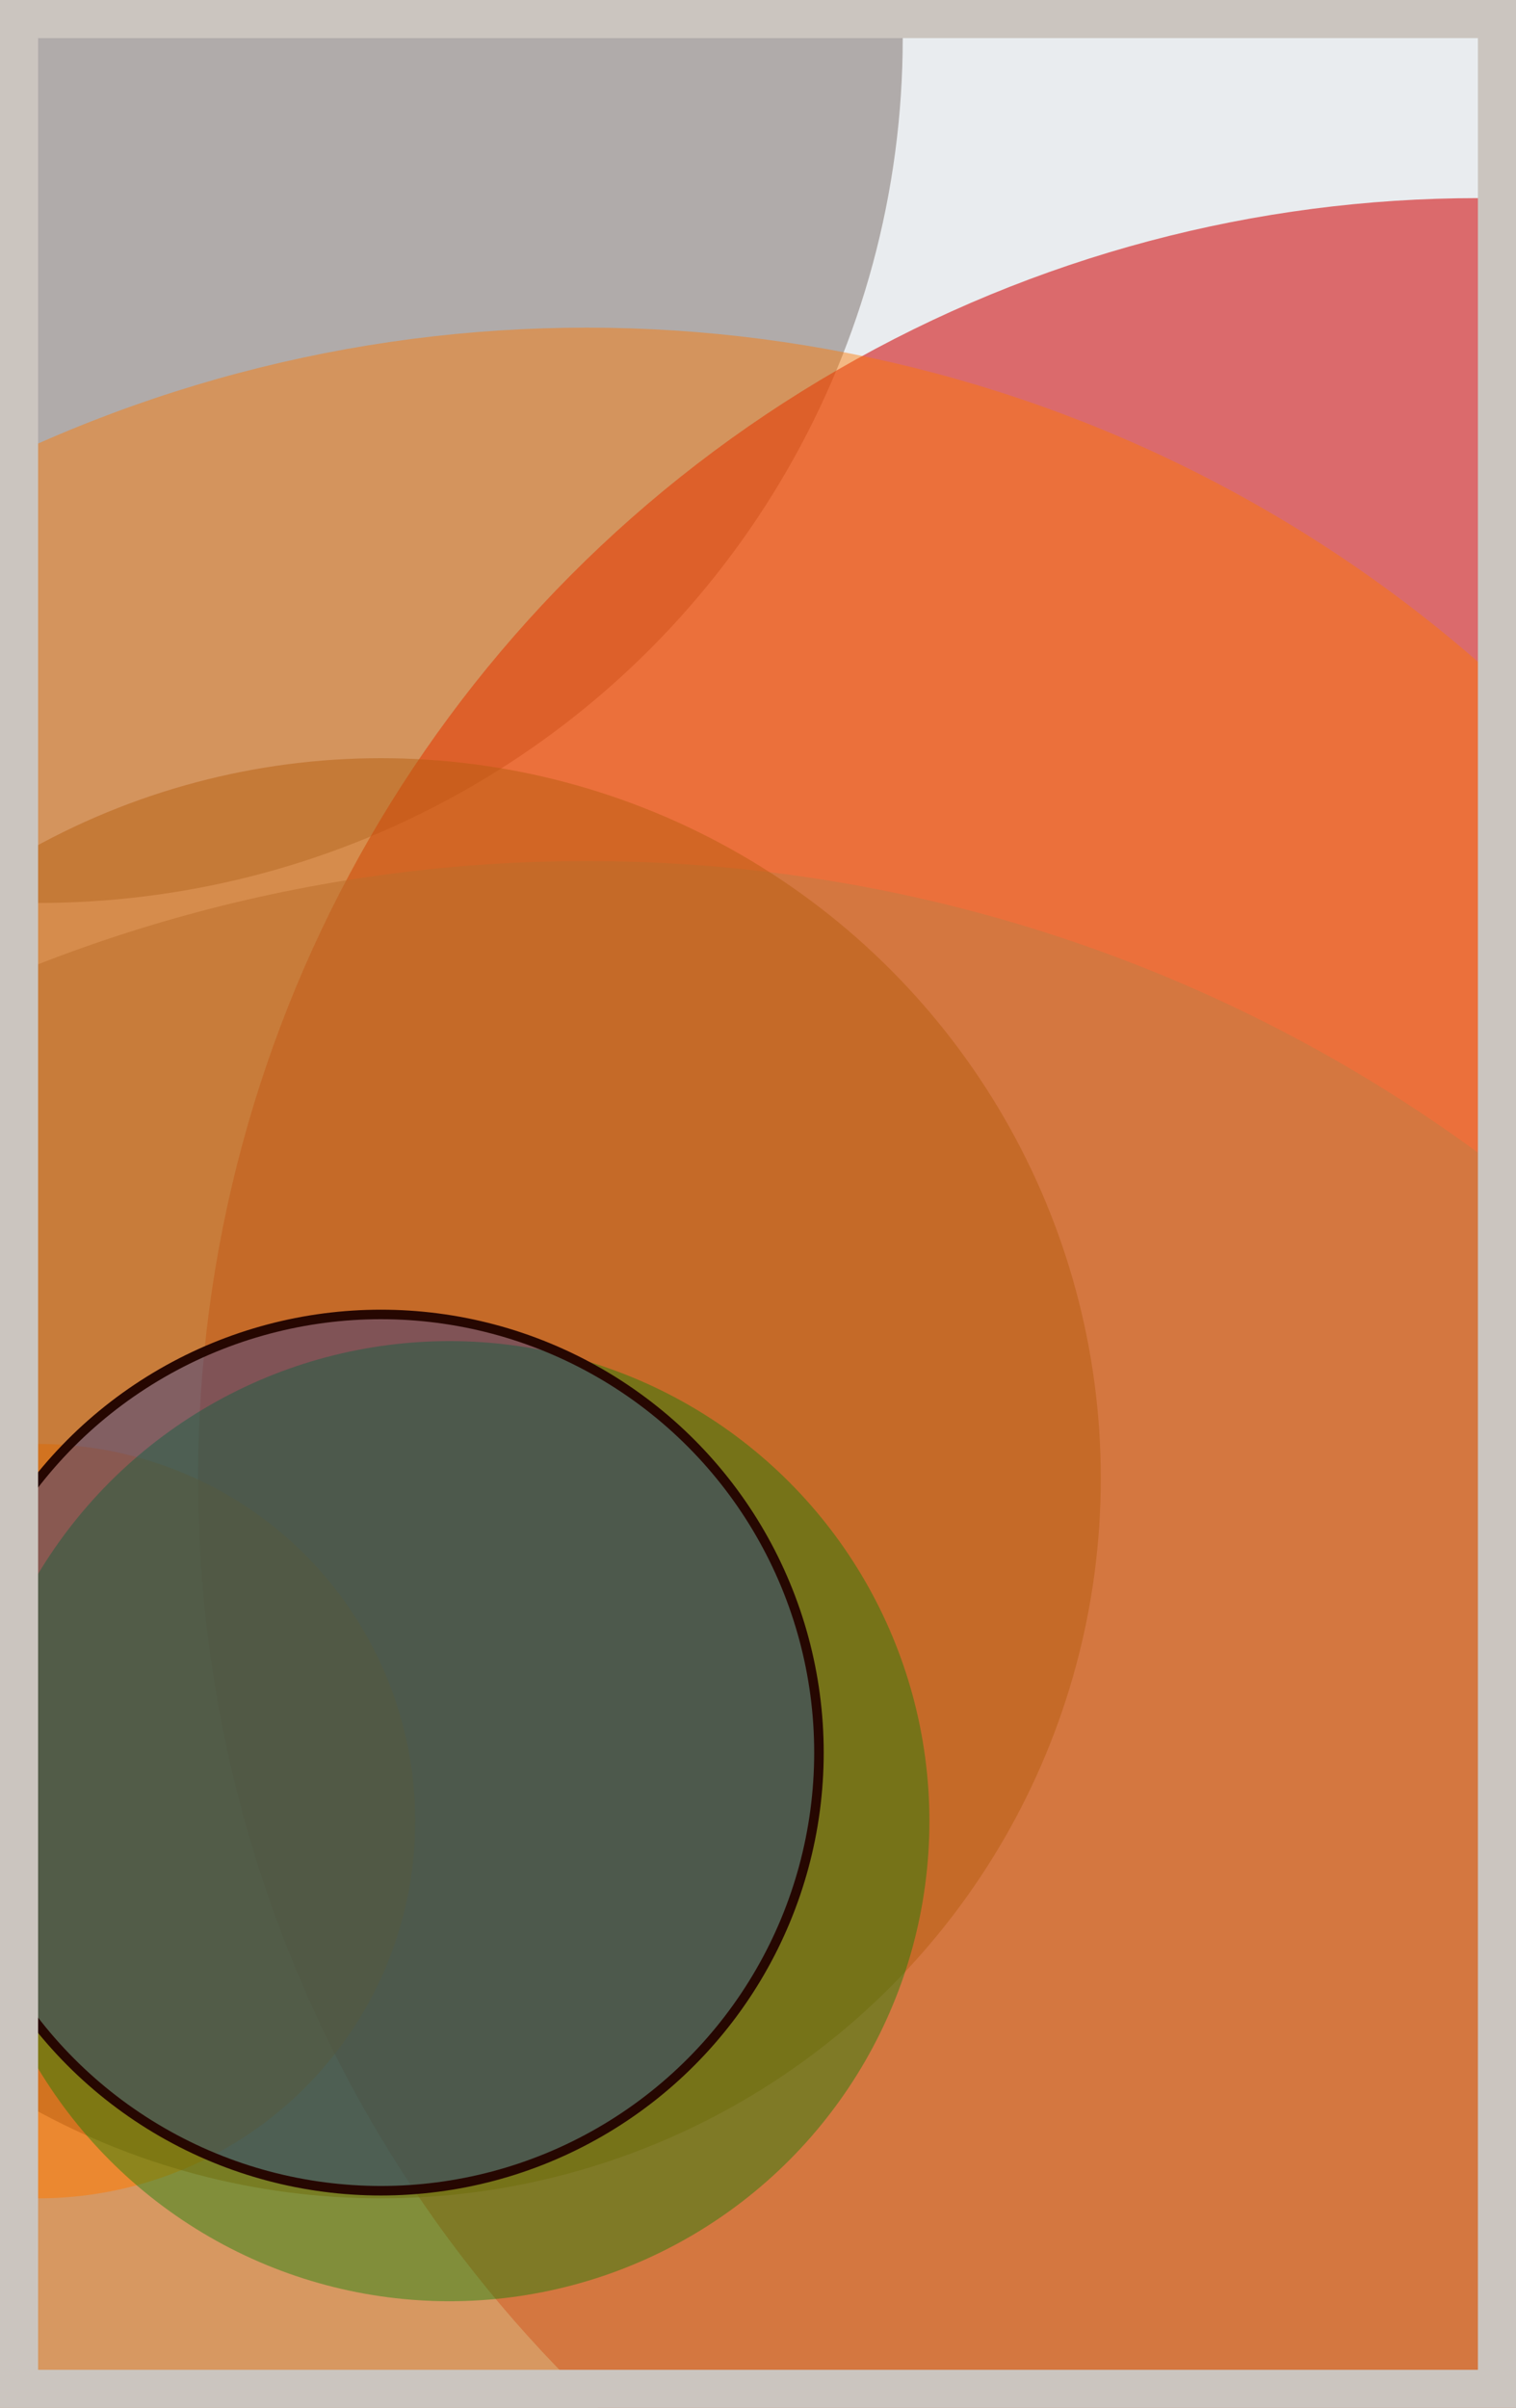
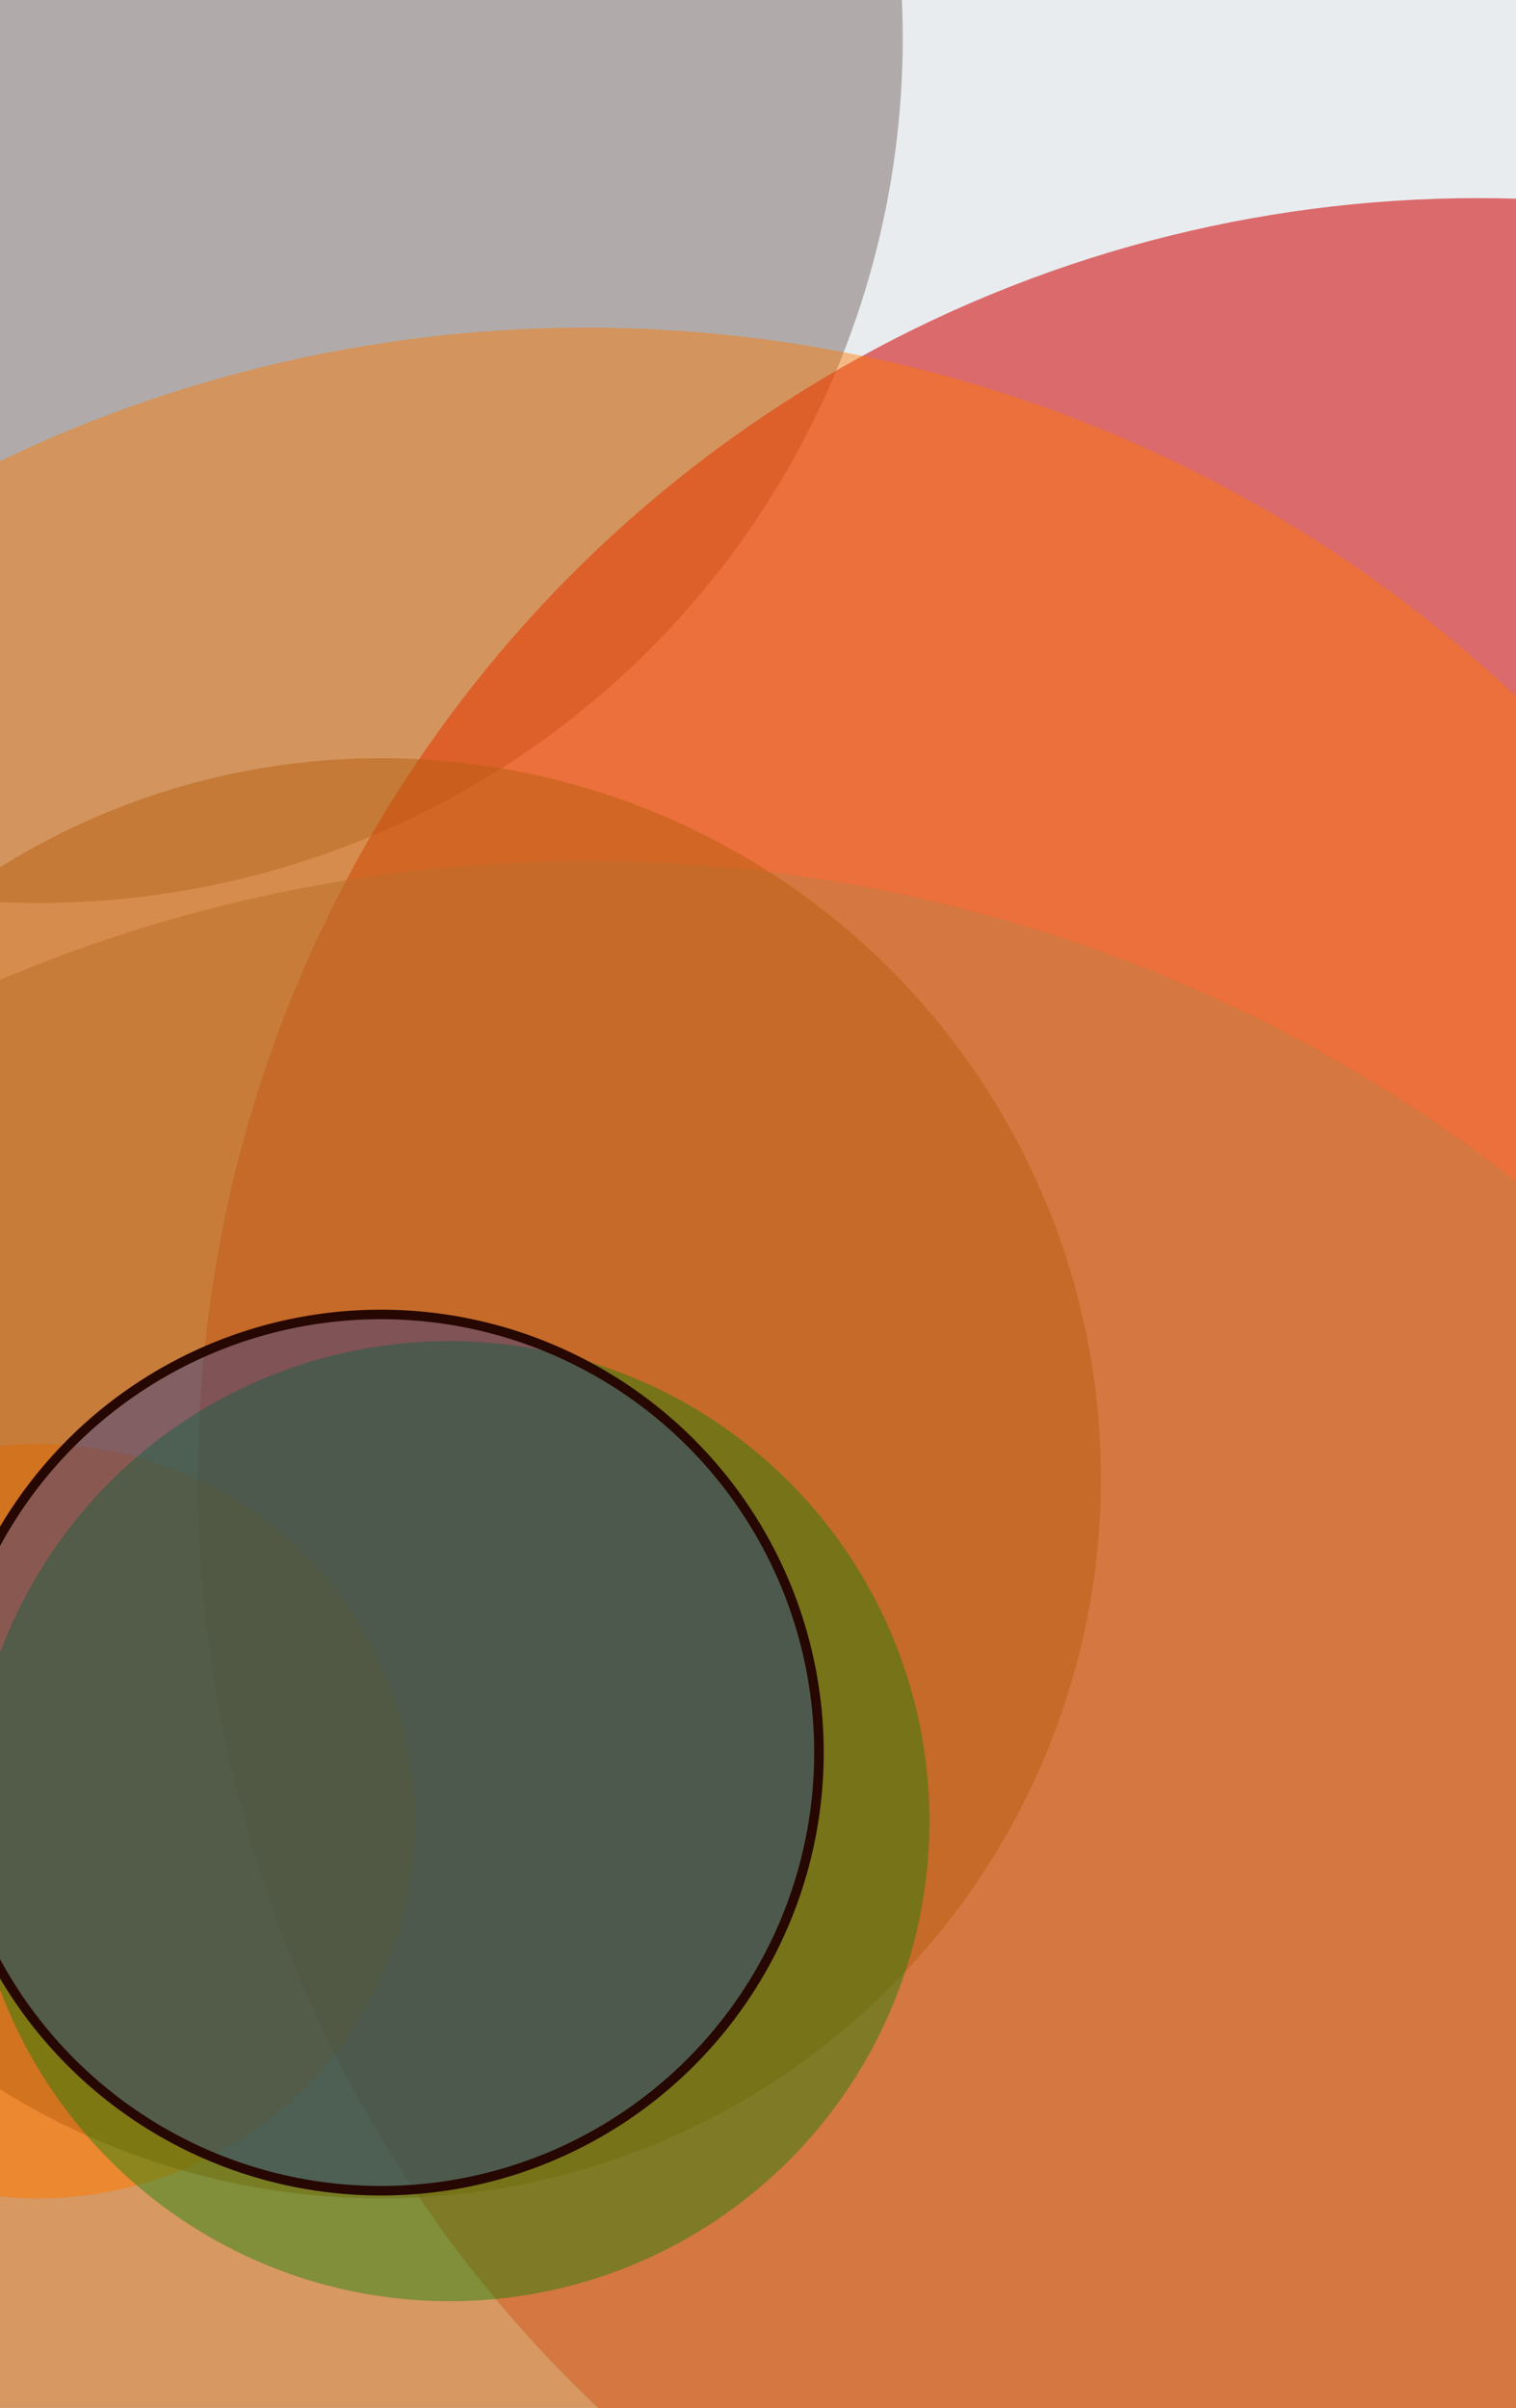
<svg xmlns="http://www.w3.org/2000/svg" width="398" height="632" viewBox="0 0 398 632" fill="none">
  <rect x="0" y="0" width="398" height="632" fill="#e9ecef" />
  <circle cx="10" cy="10" r="227" fill="#8A817C" fill-opacity="0.6">
    <animate attributeName="r" values="227;2;227" dur="21.2" repeatCount="indefinite" />
  </circle>
  <circle cx="388" cy="388" r="336" fill="#D00000" fill-opacity="0.55">
    <animate attributeName="r" values="336;2;336" dur="18.8" repeatCount="indefinite" />
  </circle>
  <circle cx="154" cy="622" r="396" fill="#8A817C" fill-opacity="0.53">
    <animate attributeName="r" values="396;2;396" dur="17.2" repeatCount="indefinite" />
  </circle>
  <circle cx="10" cy="478" r="99" fill="#FF7900" fill-opacity="0.50">
    <animate attributeName="r" values="99;2;99" dur="16.4" repeatCount="indefinite" />
  </circle>
  <circle cx="100" cy="388" r="189" fill="#7A4419" fill-opacity="0.47">
    <animate attributeName="r" values="189;2;189" dur="14.8" repeatCount="indefinite" />
  </circle>
  <circle cx="154" cy="442" r="356" fill="#FF7900" fill-opacity="0.45">
    <animate attributeName="r" values="356;2;356" dur="12.4" repeatCount="indefinite" />
  </circle>
  <circle cx="118" cy="478" r="126" fill="#008000" fill-opacity="0.40">
    <animate attributeName="r" values="126;2;126" dur="11.6" repeatCount="indefinite" />
  </circle>
  <circle cx="100" cy="460" r="115" fill="#0029AB" fill-opacity="0.35" stroke="#260701" stroke-width="2.5">
    <animate attributeName="r" values="115;2;115" dur="9.2" repeatCount="indefinite" />
  </circle>
-   <rect x="5" y="5" width="388" height="622" stroke="#cbc5bf" stroke-width="10" />
</svg>